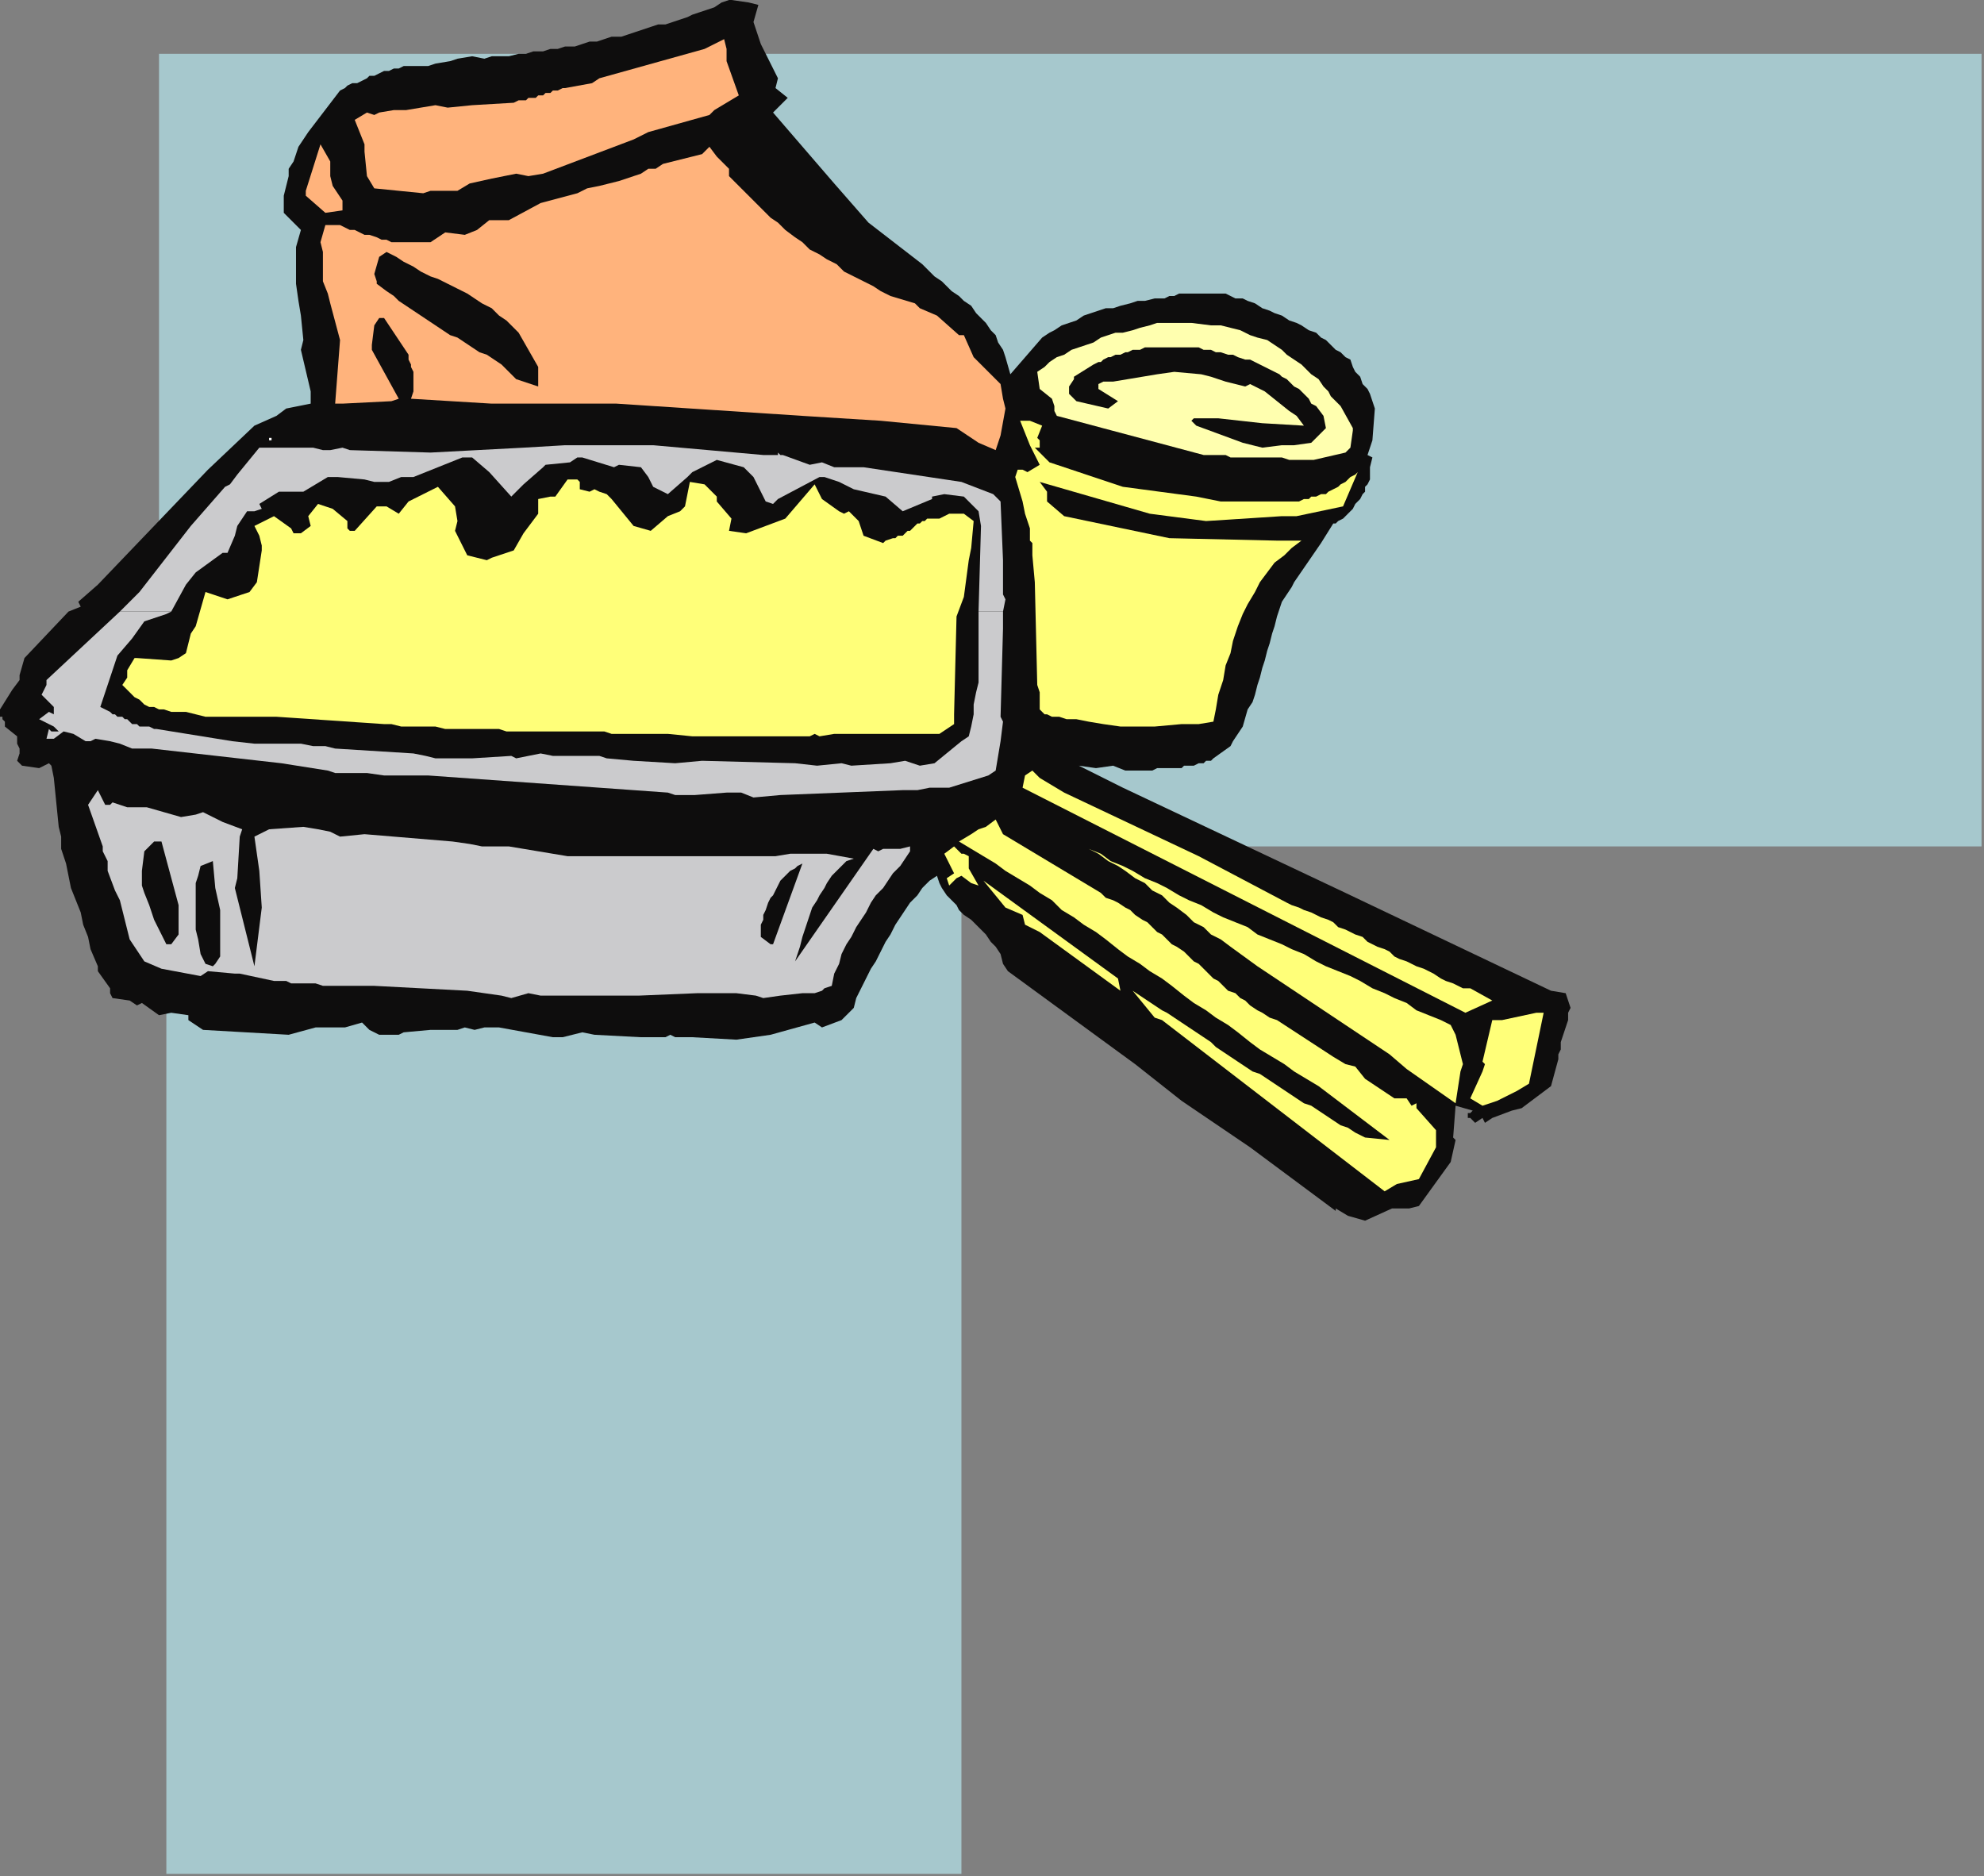
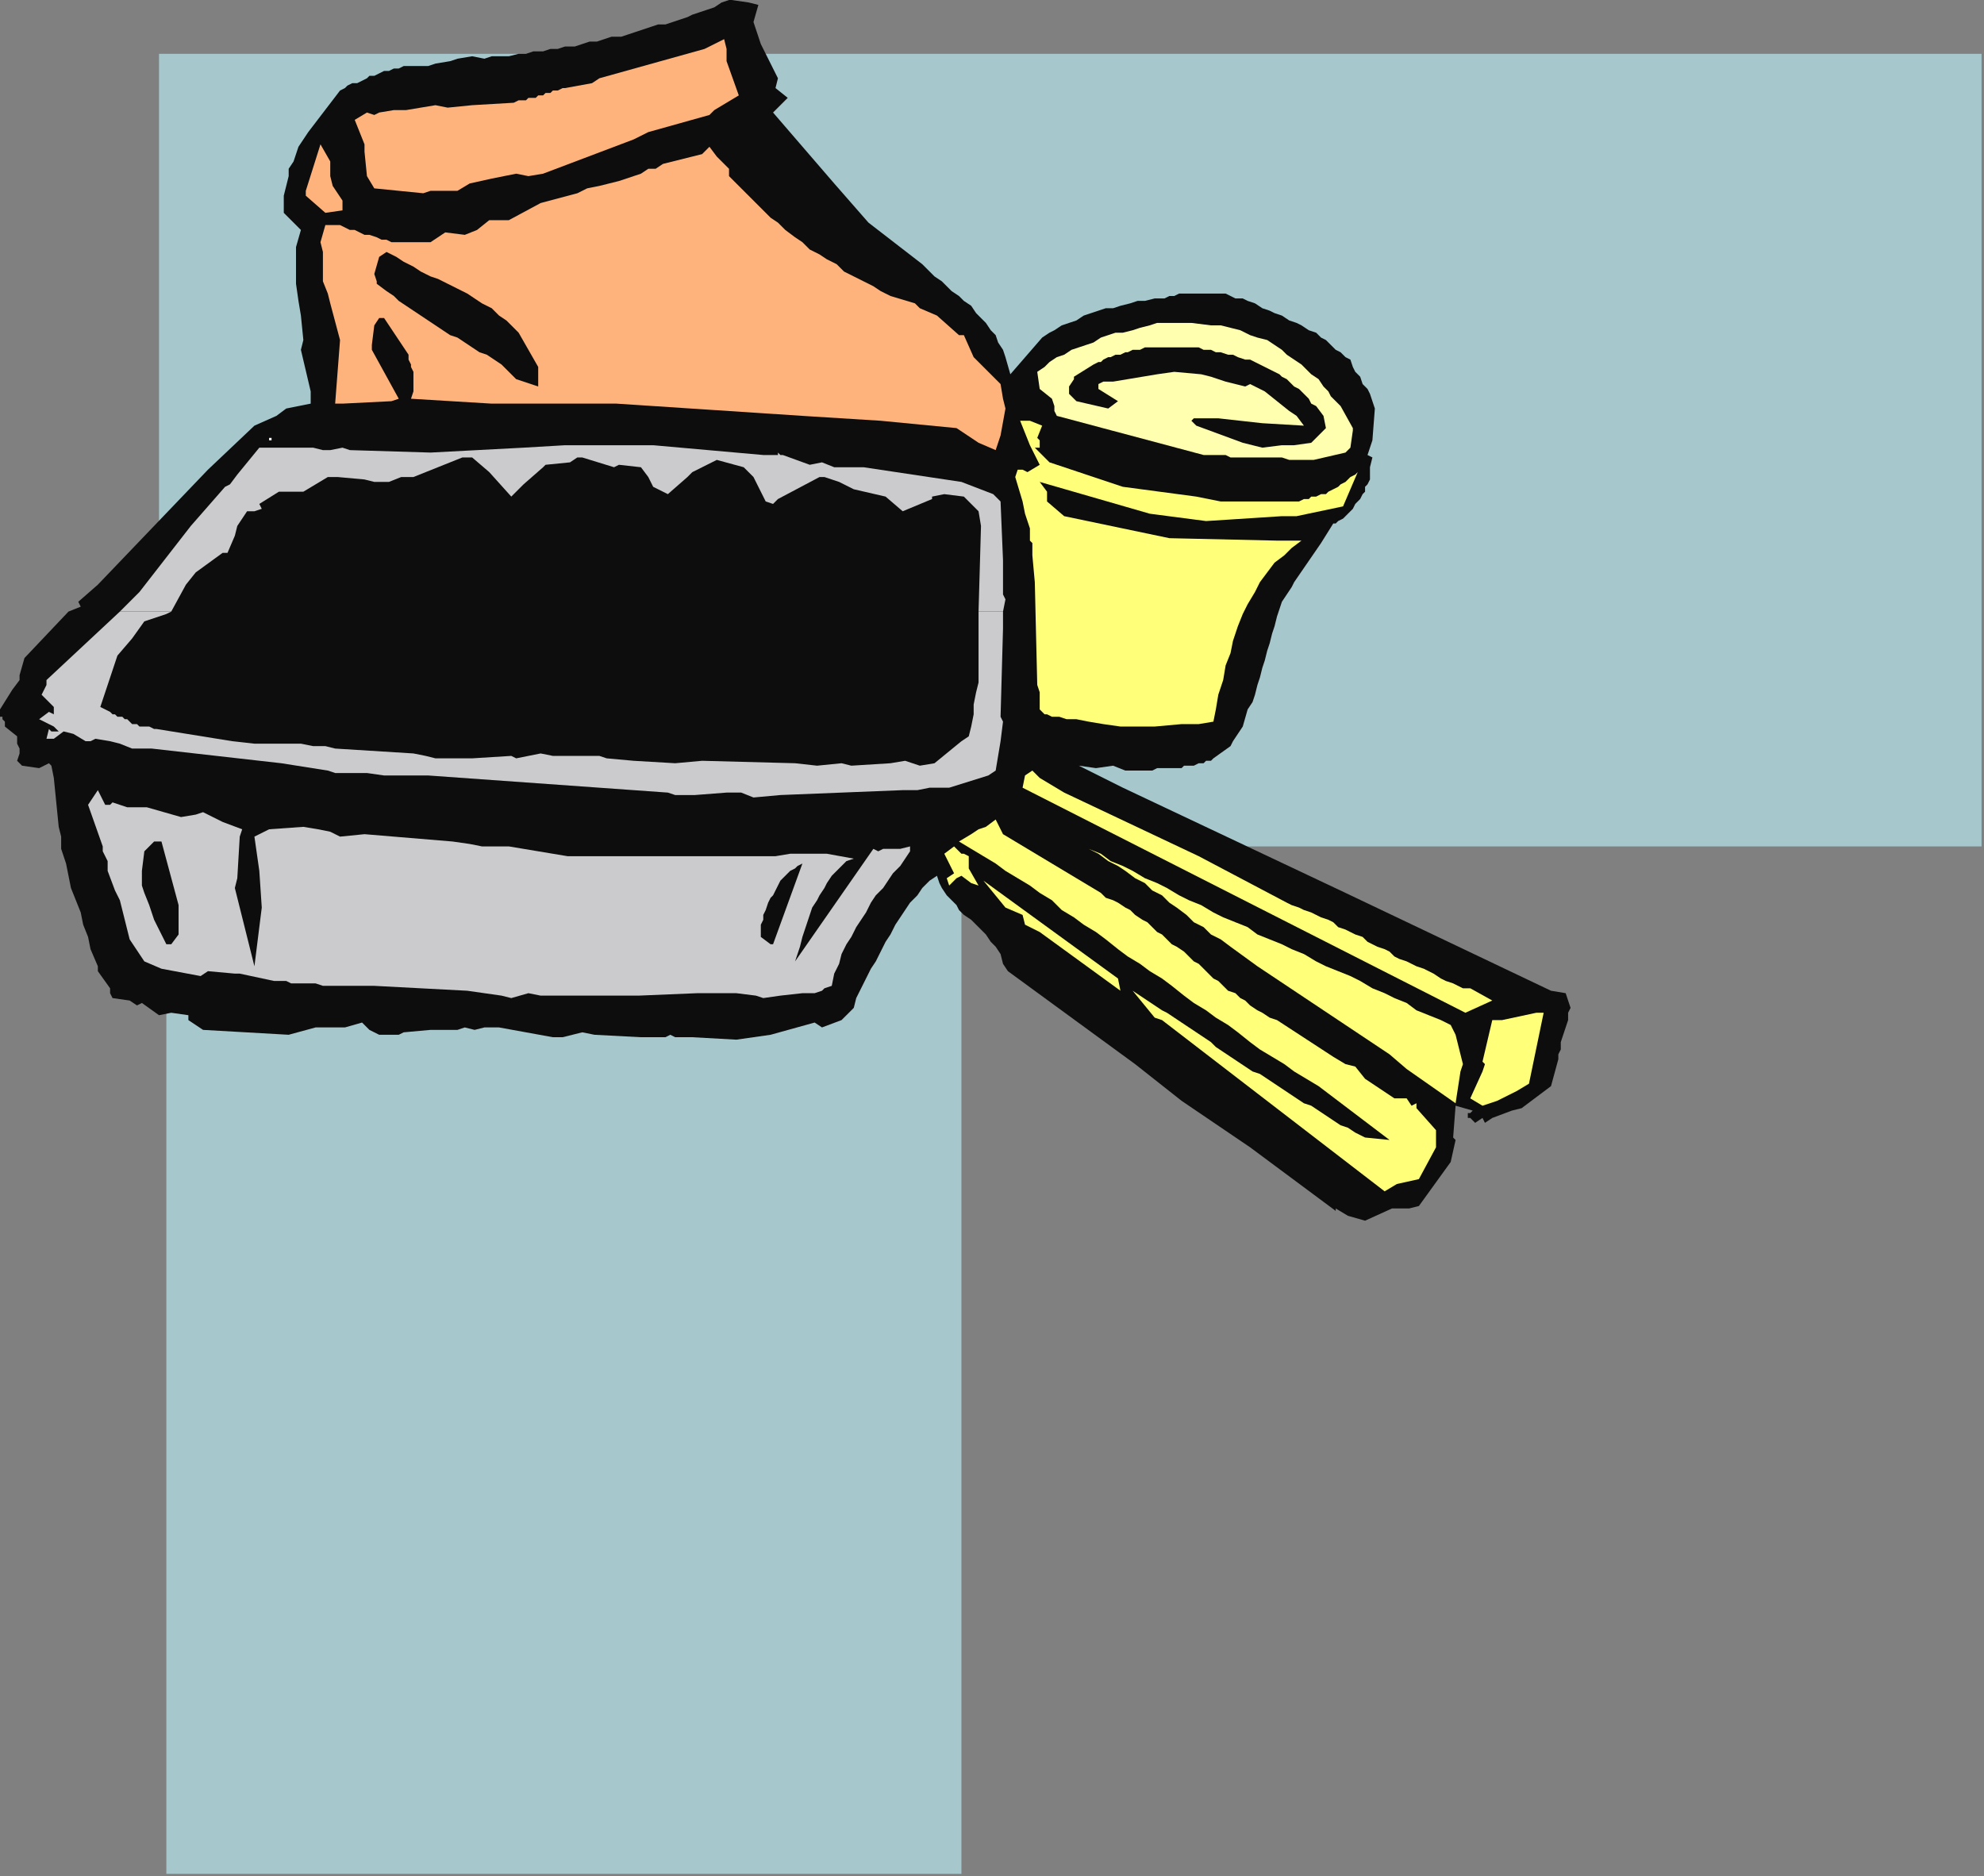
<svg xmlns="http://www.w3.org/2000/svg" xmlns:ns1="http://sodipodi.sourceforge.net/DTD/sodipodi-0.dtd" xmlns:ns2="http://www.inkscape.org/namespaces/inkscape" version="1.0" width="214.577mm" height="202.935mm" id="svg61" ns1:docname="CRNRC322.WMF">
  <rect width="100%" height="100%" fill="#808080" stroke="none" />
  <ns1:namedview pagecolor="#ffffff" bordercolor="#666666" borderopacity="1" objecttolerance="10" gridtolerance="10" guidetolerance="10" ns2:pageopacity="0" ns2:pageshadow="2" ns2:window-width="640" ns2:window-height="480" id="namedview63" />
  <defs id="defs3">
    <pattern id="WMFhbasepattern" patternUnits="userSpaceOnUse" width="6" height="6" x="0" y="0" />
  </defs>
  <path style="fill:#a6c8cd;fill-rule:evenodd;fill-opacity:1;stroke:none;" d="  M 68,346   L 68,766   L 393,766   L 393,346   L 810,346   L 810,22   L 65,22   L 65,346   L 68,346  z " id="path5" />
  <path style="fill:#0e0d0d;fill-rule:evenodd;fill-opacity:1;stroke:none;" d="  M 550,146   L 548,144   L 546,143   L 544,141   L 542,139   L 540,138   L 538,136   L 535,135   L 532,133   L 530,132   L 527,131   L 524,129   L 521,128   L 519,127   L 516,126   L 513,124   L 510,123   L 508,122   L 505,122   L 503,121   L 501,120   L 499,120   L 496,120   L 494,120   L 492,120   L 490,120   L 488,120   L 486,120   L 484,120   L 482,120   L 480,121   L 478,121   L 476,122   L 472,122   L 468,123   L 465,123   L 462,124   L 458,125   L 455,126   L 452,126   L 449,127   L 446,128   L 443,129   L 440,131   L 437,132   L 434,133   L 431,135   L 429,136   L 426,138   L 413,153   L 411,146   L 410,143   L 408,140   L 407,137   L 405,135   L 403,132   L 401,130   L 399,128   L 397,125   L 394,123   L 392,121   L 389,119   L 387,117   L 385,115   L 382,113   L 380,111   L 377,108   L 355,91   L 341,75   L 316,46   L 322,40   L 317,36   L 318,32   L 313,22   L 311,18   L 308,9   L 310,2   L 306,1   L 299,0   L 298,0   L 295,1   L 292,3   L 289,4   L 286,5   L 283,6   L 281,7   L 278,8   L 275,9   L 272,10   L 269,10   L 266,11   L 263,12   L 260,13   L 257,14   L 254,15   L 250,15   L 247,16   L 244,17   L 241,17   L 238,18   L 235,19   L 231,19   L 228,20   L 225,20   L 222,21   L 218,21   L 215,22   L 212,22   L 208,23   L 205,23   L 201,23   L 198,24   L 193,23   L 187,24   L 184,25   L 178,26   L 175,27   L 169,27   L 167,27   L 165,27   L 163,28   L 161,28   L 159,29   L 157,29   L 155,30   L 153,31   L 151,31   L 150,32   L 148,33   L 146,34   L 144,34   L 142,35   L 141,36   L 139,37   L 126,54   L 124,57   L 122,60   L 121,63   L 120,66   L 118,69   L 118,72   L 117,76   L 116,80   L 116,85   L 116,87   L 123,94   L 121,101   L 121,109   L 121,116   L 122,123   L 123,129   L 124,139   L 123,143   L 127,160   L 127,161   L 127,165   L 117,167   L 113,170   L 104,174   L 85,192   L 40,239   L 32,246   L 33,248   L 28,250   L 10,269   L 8,276   L 8,278   L 5,282   L 0,290   L 0,291   L 0,292   L 0,293   L 1,293   L 1,294   L 2,295   L 2,296   L 2,297   L 7,301   L 7,304   L 8,306   L 8,308   L 7,311   L 9,313   L 16,314   L 20,312   L 21,313   L 22,318   L 24,338   L 25,342   L 25,347   L 27,353   L 28,358   L 29,363   L 31,368   L 33,373   L 34,378   L 36,383   L 37,388   L 40,395   L 40,397   L 45,404   L 45,406   L 46,408   L 53,409   L 56,411   L 58,410   L 65,415   L 70,414   L 77,415   L 77,417   L 83,421   L 118,423   L 129,420   L 141,420   L 148,418   L 151,421   L 155,423   L 163,423   L 165,422   L 176,421   L 187,421   L 190,420   L 194,421   L 198,420   L 204,420   L 226,424   L 230,424   L 238,422   L 243,423   L 262,424   L 272,424   L 274,423   L 276,424   L 283,424   L 301,425   L 315,423   L 333,418   L 336,420   L 344,417   L 349,412   L 350,408   L 352,404   L 354,400   L 356,396   L 358,393   L 360,389   L 362,385   L 364,382   L 366,378   L 368,375   L 370,372   L 372,369   L 375,366   L 377,363   L 380,360   L 383,358   L 384,361   L 385,363   L 387,366   L 389,368   L 391,370   L 392,372   L 394,374   L 397,376   L 399,378   L 401,380   L 403,382   L 405,385   L 407,387   L 409,390   L 410,394   L 412,397   L 464,435   L 483,450   L 511,469   L 546,495   L 546,494   L 551,497   L 558,499   L 569,494   L 576,494   L 580,493   L 593,475   L 595,466   L 594,465   L 595,452   L 602,454   L 601,455   L 600,455   L 600,456   L 600,456   L 600,457   L 600,457   L 601,457   L 601,457   L 603,459   L 606,457   L 607,459   L 610,457   L 618,454   L 622,453   L 634,444   L 637,433   L 637,431   L 638,429   L 638,426   L 639,423   L 640,420   L 641,417   L 641,414   L 642,412   L 640,406   L 634,405   L 550,365   L 459,322   L 441,313   L 448,314   L 455,313   L 460,315   L 467,315   L 469,315   L 471,315   L 473,314   L 475,314   L 477,314   L 479,314   L 481,314   L 483,314   L 484,313   L 486,313   L 488,313   L 490,312   L 492,312   L 493,311   L 495,311   L 496,310   L 503,305   L 504,303   L 508,297   L 510,290   L 512,287   L 513,284   L 514,280   L 515,277   L 516,273   L 517,270   L 518,266   L 519,263   L 520,259   L 521,256   L 522,252   L 523,249   L 524,246   L 526,243   L 528,240   L 529,238   L 540,222   L 545,214   L 546,214   L 547,213   L 549,212   L 550,211   L 551,210   L 552,209   L 553,208   L 554,206   L 555,205   L 556,204   L 557,202   L 558,201   L 558,199   L 559,198   L 560,196   L 560,194   L 560,191   L 561,187   L 559,186   L 561,180   L 562,167   L 561,164   L 560,161   L 559,159   L 557,157   L 556,154   L 554,152   L 553,150   L 552,147   L 550,146  z " id="path7" />
  <path style="fill:#ffffaf;fill-rule:evenodd;fill-opacity:1;stroke:none;" d="  M 543,160   L 541,158   L 539,155   L 536,153   L 534,151   L 532,149   L 529,147   L 526,145   L 524,143   L 521,141   L 518,139   L 514,138   L 511,137   L 507,135   L 503,134   L 499,133   L 495,133   L 487,132   L 478,132   L 473,132   L 470,133   L 466,134   L 463,135   L 459,136   L 456,136   L 453,137   L 450,138   L 447,140   L 444,141   L 441,142   L 438,143   L 435,145   L 432,146   L 429,148   L 427,150   L 424,152   L 425,159   L 430,163   L 431,166   L 431,168   L 432,170   L 492,186   L 496,186   L 498,186   L 501,186   L 503,187   L 506,187   L 509,187   L 511,187   L 514,187   L 516,187   L 519,187   L 522,187   L 524,187   L 527,188   L 529,188   L 532,188   L 535,188   L 537,188   L 550,185   L 552,183   L 553,176   L 553,175   L 548,166   L 544,162   L 543,160  z " id="path9" />
  <path style="fill:#0e0d0d;fill-rule:evenodd;fill-opacity:1;stroke:none;" d="  M 538,166   L 536,165   L 535,163   L 534,162   L 532,160   L 531,159   L 529,158   L 528,157   L 526,155   L 524,154   L 523,153   L 521,152   L 519,151   L 517,150   L 515,149   L 513,148   L 511,147   L 509,147   L 506,146   L 504,145   L 502,145   L 499,144   L 497,144   L 495,143   L 492,143   L 490,142   L 487,142   L 485,142   L 482,142   L 480,142   L 477,142   L 474,142   L 472,142   L 470,142   L 468,142   L 466,143   L 465,143   L 463,143   L 461,144   L 460,144   L 458,145   L 457,145   L 456,145   L 454,146   L 453,146   L 451,147   L 450,148   L 449,148   L 447,149   L 439,154   L 439,155   L 437,158   L 437,161   L 440,164   L 453,167   L 457,164   L 449,159   L 449,157   L 451,156   L 455,156   L 473,153   L 480,152   L 491,153   L 495,154   L 501,156   L 509,158   L 511,157   L 517,160   L 527,168   L 530,170   L 533,174   L 516,173   L 498,171   L 488,171   L 487,172   L 489,174   L 508,181   L 516,183   L 524,182   L 529,182   L 536,181   L 542,175   L 541,170   L 538,166  z " id="path11" />
  <path style="fill:#ffff79;fill-rule:evenodd;fill-opacity:1;stroke:none;" d="  M 555,193   L 554,194   L 552,195   L 551,196   L 550,197   L 548,198   L 547,199   L 545,200   L 543,201   L 542,202   L 540,202   L 538,203   L 536,203   L 535,204   L 533,204   L 531,205   L 529,205   L 499,205   L 494,204   L 489,203   L 459,199   L 444,194   L 429,189   L 423,183   L 425,183   L 425,180   L 424,179   L 426,174   L 421,172   L 417,172   L 421,182   L 425,190   L 420,193   L 418,192   L 416,192   L 415,195   L 418,205   L 419,210   L 421,216   L 421,221   L 422,222   L 422,227   L 423,238   L 424,280   L 425,283   L 425,285   L 425,287   L 425,288   L 425,290   L 425,290   L 426,291   L 427,292   L 428,292   L 430,293   L 433,293   L 436,294   L 440,294   L 445,295   L 451,296   L 458,297   L 472,297   L 483,296   L 490,296   L 496,295   L 497,290   L 498,284   L 500,278   L 501,272   L 503,267   L 504,262   L 506,256   L 508,251   L 510,247   L 513,242   L 515,238   L 518,234   L 521,230   L 525,227   L 528,224   L 532,221   L 522,221   L 478,220   L 435,211   L 428,205   L 428,201   L 425,197   L 470,210   L 493,213   L 524,211   L 530,211   L 549,207   L 555,193  z " id="path13" />
  <path style="fill:#0e0d0d;fill-rule:evenodd;fill-opacity:1;stroke:none;" d="  M 485,170   L 484,172   L 485,170  z " id="path15" />
  <path style="fill:#ffff79;fill-rule:evenodd;fill-opacity:1;stroke:none;" d="  M 631,414   L 628,414   L 614,417   L 610,417   L 606,434   L 607,435   L 606,438   L 601,449   L 606,452   L 612,450   L 620,446   L 625,443   L 631,414  z " id="path17" />
  <path style="fill:#ffb37c;fill-rule:evenodd;fill-opacity:1;stroke:none;" d="  M 296,16   L 288,20   L 245,32   L 242,34   L 231,36   L 230,36   L 228,37   L 227,37   L 226,37   L 225,38   L 224,38   L 223,38   L 222,39   L 220,39   L 219,40   L 218,40   L 217,40   L 216,40   L 215,41   L 213,41   L 212,41   L 210,42   L 193,43   L 183,44   L 178,43   L 166,45   L 161,45   L 155,46   L 153,47   L 150,46   L 145,49   L 149,59   L 149,62   L 150,72   L 153,77   L 173,79   L 176,78   L 187,78   L 192,75   L 201,73   L 211,71   L 216,72   L 222,71   L 259,57   L 265,54   L 290,47   L 292,45   L 302,39   L 297,25   L 297,20   L 296,16  z " id="path19" />
  <path style="fill:#ffb37c;fill-rule:evenodd;fill-opacity:1;stroke:none;" d="  M 394,137   L 392,137   L 383,129   L 376,126   L 374,124   L 364,121   L 360,119   L 357,117   L 353,115   L 349,113   L 345,111   L 342,108   L 338,106   L 335,104   L 331,102   L 328,99   L 325,97   L 321,94   L 318,91   L 315,89   L 312,86   L 309,83   L 298,72   L 298,69   L 293,64   L 290,60   L 287,63   L 271,67   L 268,69   L 265,69   L 262,71   L 253,74   L 249,75   L 245,76   L 240,77   L 236,79   L 221,83   L 208,90   L 201,90   L 200,90   L 195,94   L 190,96   L 182,95   L 176,99   L 171,99   L 169,99   L 167,99   L 164,99   L 162,99   L 160,99   L 158,98   L 156,98   L 154,97   L 151,96   L 149,96   L 147,95   L 145,94   L 143,94   L 141,93   L 139,92   L 136,92   L 133,92   L 131,99   L 132,103   L 132,105   L 132,110   L 132,115   L 134,120   L 135,124   L 139,139   L 137,165   L 140,165   L 160,164   L 163,163   L 152,143   L 152,141   L 153,133   L 155,130   L 157,130   L 167,145   L 167,147   L 168,149   L 168,150   L 169,152   L 169,160   L 168,163   L 201,165   L 250,165   L 252,165   L 328,170   L 360,172   L 391,175   L 400,181   L 407,184   L 409,178   L 411,167   L 410,163   L 409,157   L 398,146   L 394,137  z " id="path21" />
  <path style="fill:#ffff79;fill-rule:evenodd;fill-opacity:1;stroke:none;" d="  M 610,409   L 601,404   L 598,404   L 596,403   L 594,402   L 591,401   L 589,400   L 586,398   L 584,397   L 582,396   L 579,395   L 577,394   L 575,393   L 572,392   L 570,391   L 568,389   L 566,388   L 563,387   L 561,386   L 559,385   L 557,383   L 554,382   L 552,381   L 550,380   L 547,379   L 545,377   L 543,376   L 540,375   L 538,374   L 536,373   L 533,372   L 531,371   L 528,370   L 526,369   L 490,350   L 435,324   L 425,318   L 422,315   L 419,317   L 418,322   L 599,414   L 610,409  z " id="path23" />
  <path style="fill:#ffff79;fill-rule:evenodd;fill-opacity:1;stroke:none;" d="  M 593,419   L 589,417   L 584,415   L 579,413   L 575,410   L 570,408   L 566,406   L 561,404   L 556,401   L 552,399   L 547,397   L 542,395   L 538,393   L 533,390   L 528,388   L 524,386   L 519,384   L 514,382   L 510,379   L 505,377   L 500,375   L 496,373   L 491,370   L 486,368   L 482,366   L 477,363   L 473,361   L 468,359   L 463,356   L 459,354   L 454,352   L 450,349   L 445,347   L 449,349   L 453,352   L 457,354   L 460,356   L 464,359   L 468,361   L 471,364   L 475,366   L 478,369   L 481,371   L 485,374   L 488,377   L 492,379   L 495,382   L 499,384   L 503,387   L 514,395   L 568,431   L 575,437   L 595,451   L 597,438   L 598,435   L 595,423   L 593,419  z " id="path25" />
  <path style="fill:#ffff79;fill-rule:evenodd;fill-opacity:1;stroke:none;" d="  M 579,451   L 577,452   L 575,449   L 570,449   L 558,441   L 554,436   L 550,435   L 545,432   L 522,417   L 519,416   L 516,414   L 514,413   L 511,411   L 509,409   L 507,408   L 505,406   L 502,405   L 500,403   L 498,401   L 496,400   L 494,398   L 492,396   L 490,394   L 488,393   L 486,391   L 484,389   L 481,387   L 479,386   L 477,384   L 475,382   L 473,381   L 471,379   L 469,377   L 467,376   L 464,374   L 462,372   L 460,371   L 457,369   L 455,368   L 452,367   L 450,365   L 410,341   L 407,335   L 403,338   L 400,339   L 397,341   L 392,344   L 397,347   L 402,350   L 407,353   L 411,356   L 416,359   L 421,362   L 425,365   L 430,368   L 434,372   L 439,375   L 443,378   L 448,381   L 452,384   L 457,388   L 461,391   L 466,394   L 470,397   L 475,400   L 479,403   L 484,407   L 488,410   L 493,413   L 497,416   L 502,419   L 506,422   L 511,426   L 515,429   L 520,432   L 525,435   L 529,438   L 534,441   L 539,444   L 568,466   L 558,465   L 554,463   L 551,461   L 548,460   L 545,458   L 542,456   L 539,454   L 536,452   L 533,451   L 530,449   L 527,447   L 524,445   L 521,443   L 518,441   L 515,439   L 512,438   L 509,436   L 506,434   L 503,432   L 500,430   L 497,428   L 495,426   L 492,424   L 489,422   L 486,420   L 483,418   L 480,416   L 477,414   L 475,413   L 472,411   L 469,409   L 466,407   L 463,405   L 472,416   L 475,417   L 566,487   L 571,484   L 580,482   L 587,469   L 587,462   L 579,453   L 579,451  z " id="path27" />
  <path style="fill:#ffff79;fill-rule:evenodd;fill-opacity:1;stroke:none;" d="  M 457,400   L 402,360   L 411,371   L 418,374   L 419,378   L 425,381   L 458,405   L 457,400  z " id="path29" />
-   <path style="fill:#ffff79;fill-rule:evenodd;fill-opacity:1;stroke:none;" d="  M 167,205   L 179,199   L 186,207   L 187,213   L 186,217   L 191,227   L 199,229   L 201,228   L 210,225   L 214,218   L 220,210   L 220,204   L 225,203   L 227,203   L 232,196   L 236,196   L 237,197   L 237,200   L 241,201   L 243,200   L 245,201   L 248,202   L 250,204   L 259,215   L 266,217   L 273,211   L 278,209   L 280,207   L 282,197   L 288,198   L 293,203   L 293,205   L 299,212   L 298,217   L 305,218   L 321,212   L 333,198   L 336,204   L 343,209   L 345,210   L 347,209   L 351,213   L 353,219   L 361,222   L 362,221   L 365,220   L 366,220   L 367,219   L 369,219   L 370,218   L 371,217   L 372,217   L 373,216   L 374,215   L 375,214   L 376,214   L 377,213   L 378,213   L 379,212   L 381,212   L 382,212   L 384,212   L 388,210   L 394,210   L 398,213   L 397,224   L 396,229   L 394,244   L 391,252   L 390,292   L 390,296   L 384,300   L 341,300   L 335,301   L 333,300   L 331,301   L 322,301   L 293,301   L 283,301   L 273,300   L 269,300   L 265,300   L 262,300   L 258,300   L 254,300   L 250,300   L 247,299   L 243,299   L 240,299   L 236,299   L 232,299   L 229,299   L 225,299   L 222,299   L 218,299   L 214,299   L 211,299   L 207,299   L 204,298   L 200,298   L 196,298   L 193,298   L 189,298   L 186,298   L 182,298   L 178,297   L 175,297   L 171,297   L 167,297   L 164,297   L 160,296   L 157,296   L 113,293   L 84,293   L 80,292   L 76,291   L 73,291   L 70,291   L 67,290   L 65,290   L 63,289   L 61,289   L 59,288   L 58,287   L 57,286   L 55,285   L 54,284   L 53,283   L 52,282   L 50,280   L 52,277   L 52,274   L 55,269   L 56,269   L 70,270   L 73,269   L 76,267   L 78,259   L 80,256   L 84,242   L 93,245   L 99,243   L 102,242   L 105,238   L 107,225   L 107,223   L 106,219   L 104,215   L 108,213   L 112,211   L 119,216   L 120,218   L 123,218   L 127,215   L 126,211   L 130,206   L 136,208   L 142,213   L 142,216   L 143,217   L 145,217   L 154,207   L 158,207   L 163,210   L 167,205  z " id="path31" />
  <path style="fill:#cbcbcd;fill-rule:evenodd;fill-opacity:1;stroke:none;" d="  M 49,250   L 57,242   L 78,215   L 92,199   L 94,198   L 97,194   L 106,183   L 118,183   L 128,183   L 132,184   L 135,184   L 140,183   L 143,184   L 176,185   L 214,183   L 231,182   L 248,182   L 263,182   L 267,182   L 312,186   L 314,186   L 315,186   L 316,186   L 317,186   L 318,186   L 318,185   L 319,186   L 320,186   L 331,190   L 336,189   L 341,191   L 353,191   L 393,197   L 406,202   L 409,205   L 410,229   L 410,237   L 410,243   L 411,245   L 410,250   L 400,250   L 401,215   L 400,209   L 394,203   L 386,202   L 381,203   L 381,204   L 369,209   L 362,203   L 349,200   L 343,197   L 337,195   L 335,195   L 318,204   L 316,206   L 313,205   L 308,195   L 304,191   L 293,188   L 289,190   L 283,193   L 281,195   L 273,202   L 267,199   L 265,195   L 262,191   L 253,190   L 251,191   L 238,187   L 236,187   L 233,189   L 223,190   L 222,191   L 214,198   L 211,201   L 209,203   L 200,193   L 193,187   L 189,187   L 169,195   L 166,195   L 164,195   L 159,197   L 155,197   L 153,197   L 149,196   L 138,195   L 134,195   L 124,201   L 114,201   L 106,206   L 107,208   L 104,209   L 101,209   L 97,215   L 96,219   L 93,226   L 91,226   L 80,234   L 76,239   L 70,250   L 49,250  z " id="path33" />
  <path style="fill:#cbcbcd;fill-rule:evenodd;fill-opacity:1;stroke:none;" d="  M 35,303   L 30,300   L 26,299   L 22,302   L 19,302   L 20,298   L 21,299   L 24,299   L 22,297   L 16,294   L 20,291   L 22,292   L 22,289   L 17,284   L 19,280   L 19,278   L 49,250   L 70,250   L 70,250   L 68,251   L 59,254   L 54,261   L 48,268   L 41,289   L 45,291   L 46,292   L 47,292   L 48,293   L 50,293   L 51,294   L 52,294   L 53,295   L 54,296   L 55,296   L 56,296   L 57,297   L 59,297   L 60,297   L 61,297   L 63,298   L 64,298   L 95,303   L 45,303   L 39,302   L 37,303   L 35,303  z " id="path35" />
  <path style="fill:#cbcbcd;fill-rule:evenodd;fill-opacity:1;stroke:none;" d="  M 393,303   L 396,301   L 397,297   L 398,292   L 398,288   L 399,283   L 400,279   L 400,274   L 400,270   L 400,265   L 400,250   L 410,250   L 410,250   L 410,253   L 410,257   L 409,293   L 410,295   L 409,303   L 393,303  z " id="path37" />
  <path style="fill:#cbcbcd;fill-rule:evenodd;fill-opacity:1;stroke:none;" d="  M 35,303   L 36,303   L 37,303   L 35,303  z " id="path39" />
  <path style="fill:#cbcbcd;fill-rule:evenodd;fill-opacity:1;stroke:none;" d="  M 45,303   L 49,304   L 54,306   L 62,306   L 115,312   L 134,315   L 137,316   L 150,316   L 157,317   L 175,317   L 273,324   L 276,325   L 284,325   L 297,324   L 303,324   L 308,326   L 319,325   L 369,323   L 375,323   L 380,322   L 388,322   L 404,317   L 407,315   L 409,303   L 393,303   L 382,312   L 376,313   L 370,311   L 364,312   L 348,313   L 344,312   L 334,313   L 325,312   L 287,311   L 276,312   L 259,311   L 248,310   L 245,309   L 233,309   L 228,309   L 226,309   L 221,308   L 211,310   L 209,309   L 193,310   L 178,310   L 174,309   L 169,308   L 137,306   L 133,305   L 128,305   L 123,304   L 117,304   L 104,304   L 95,303   L 45,303  z " id="path41" />
  <path style="fill:#ffff79;fill-rule:evenodd;fill-opacity:1;stroke:none;" d="  M 394,349   L 393,349   L 390,346   L 386,349   L 390,357   L 387,359   L 388,362   L 391,359   L 393,358   L 397,361   L 400,362   L 396,355   L 396,350   L 394,349  z " id="path43" />
  <path style="fill:#0e0d0d;fill-rule:evenodd;fill-opacity:1;stroke:none;" d="  M 212,136   L 209,133   L 207,131   L 204,129   L 201,126   L 197,124   L 194,122   L 191,120   L 187,118   L 183,116   L 179,114   L 176,113   L 172,111   L 169,109   L 165,107   L 162,105   L 158,103   L 155,105   L 153,112   L 154,115   L 154,116   L 158,119   L 161,121   L 163,123   L 166,125   L 169,127   L 172,129   L 175,131   L 178,133   L 181,135   L 184,137   L 187,138   L 190,140   L 193,142   L 196,144   L 199,145   L 202,147   L 205,149   L 211,155   L 220,158   L 220,150   L 212,136  z " id="path45" />
  <path style="fill:#cbcbcd;fill-rule:evenodd;fill-opacity:1;stroke:none;" d="  M 372,346   L 368,347   L 361,347   L 359,348   L 357,347   L 325,393   L 326,390   L 327,387   L 328,383   L 329,380   L 330,377   L 331,374   L 332,371   L 334,368   L 335,366   L 337,363   L 338,361   L 340,358   L 342,356   L 344,354   L 346,352   L 349,351   L 338,349   L 323,349   L 317,350   L 232,350   L 208,346   L 197,346   L 192,345   L 185,344   L 149,341   L 139,342   L 135,340   L 130,339   L 124,338   L 110,339   L 104,342   L 106,356   L 107,371   L 104,395   L 96,363   L 97,359   L 98,342   L 99,339   L 91,336   L 83,332   L 80,333   L 74,334   L 60,330   L 52,330   L 46,328   L 45,329   L 43,329   L 40,323   L 36,329   L 42,346   L 42,348   L 44,352   L 44,356   L 47,364   L 49,368   L 53,384   L 55,387   L 59,393   L 66,396   L 82,399   L 85,397   L 96,398   L 98,398   L 112,401   L 114,401   L 117,401   L 119,402   L 122,402   L 124,402   L 127,402   L 129,402   L 132,403   L 135,403   L 137,403   L 140,403   L 142,403   L 145,403   L 147,403   L 150,403   L 153,403   L 191,405   L 205,407   L 209,408   L 216,406   L 221,407   L 261,407   L 285,406   L 301,406   L 309,407   L 312,408   L 319,407   L 328,406   L 333,406   L 336,405   L 337,404   L 340,403   L 341,398   L 343,394   L 344,390   L 346,386   L 348,383   L 350,379   L 352,376   L 354,373   L 356,369   L 358,366   L 361,363   L 363,360   L 365,357   L 368,354   L 370,351   L 372,348   L 372,346  z " id="path47" />
  <path style="fill:#ffb37c;fill-rule:evenodd;fill-opacity:1;stroke:none;" d="  M 131,59   L 125,78   L 125,80   L 133,87   L 140,86   L 140,82   L 136,76   L 135,72   L 135,66   L 131,59  z " id="path49" />
  <path style="fill:#ffffff;fill-rule:evenodd;fill-opacity:1;stroke:none;" d="  M 143,82   L 144,84   L 143,82  z " id="path51" />
  <path style="fill:#0e0d0d;fill-rule:evenodd;fill-opacity:1;stroke:none;" d="  M 328,353   L 326,354   L 325,355   L 323,356   L 322,357   L 320,359   L 319,360   L 318,362   L 317,364   L 316,366   L 315,367   L 314,369   L 313,372   L 312,374   L 312,376   L 311,378   L 311,381   L 311,383   L 315,386   L 316,386   L 328,353  z " id="path53" />
  <path style="fill:#ffffff;fill-rule:evenodd;fill-opacity:1;stroke:none;" d="  M 111,178   L 111,179   L 110,179   L 110,179   L 110,180   L 110,180   L 110,180   L 110,180   L 111,180   L 111,178  z " id="path55" />
-   <path style="fill:#0e0d0d;fill-rule:evenodd;fill-opacity:1;stroke:none;" d="  M 87,352   L 82,354   L 81,358   L 80,361   L 80,365   L 80,369   L 80,373   L 80,376   L 80,380   L 81,384   L 82,390   L 84,394   L 87,395   L 88,394   L 90,391   L 90,372   L 88,363   L 87,352  z " id="path57" />
  <path style="fill:#0e0d0d;fill-rule:evenodd;fill-opacity:1;stroke:none;" d="  M 66,344   L 63,344   L 59,348   L 58,356   L 58,362   L 59,365   L 61,370   L 63,376   L 68,386   L 70,386   L 73,382   L 73,380   L 73,370   L 66,344  z " id="path59" />
</svg>